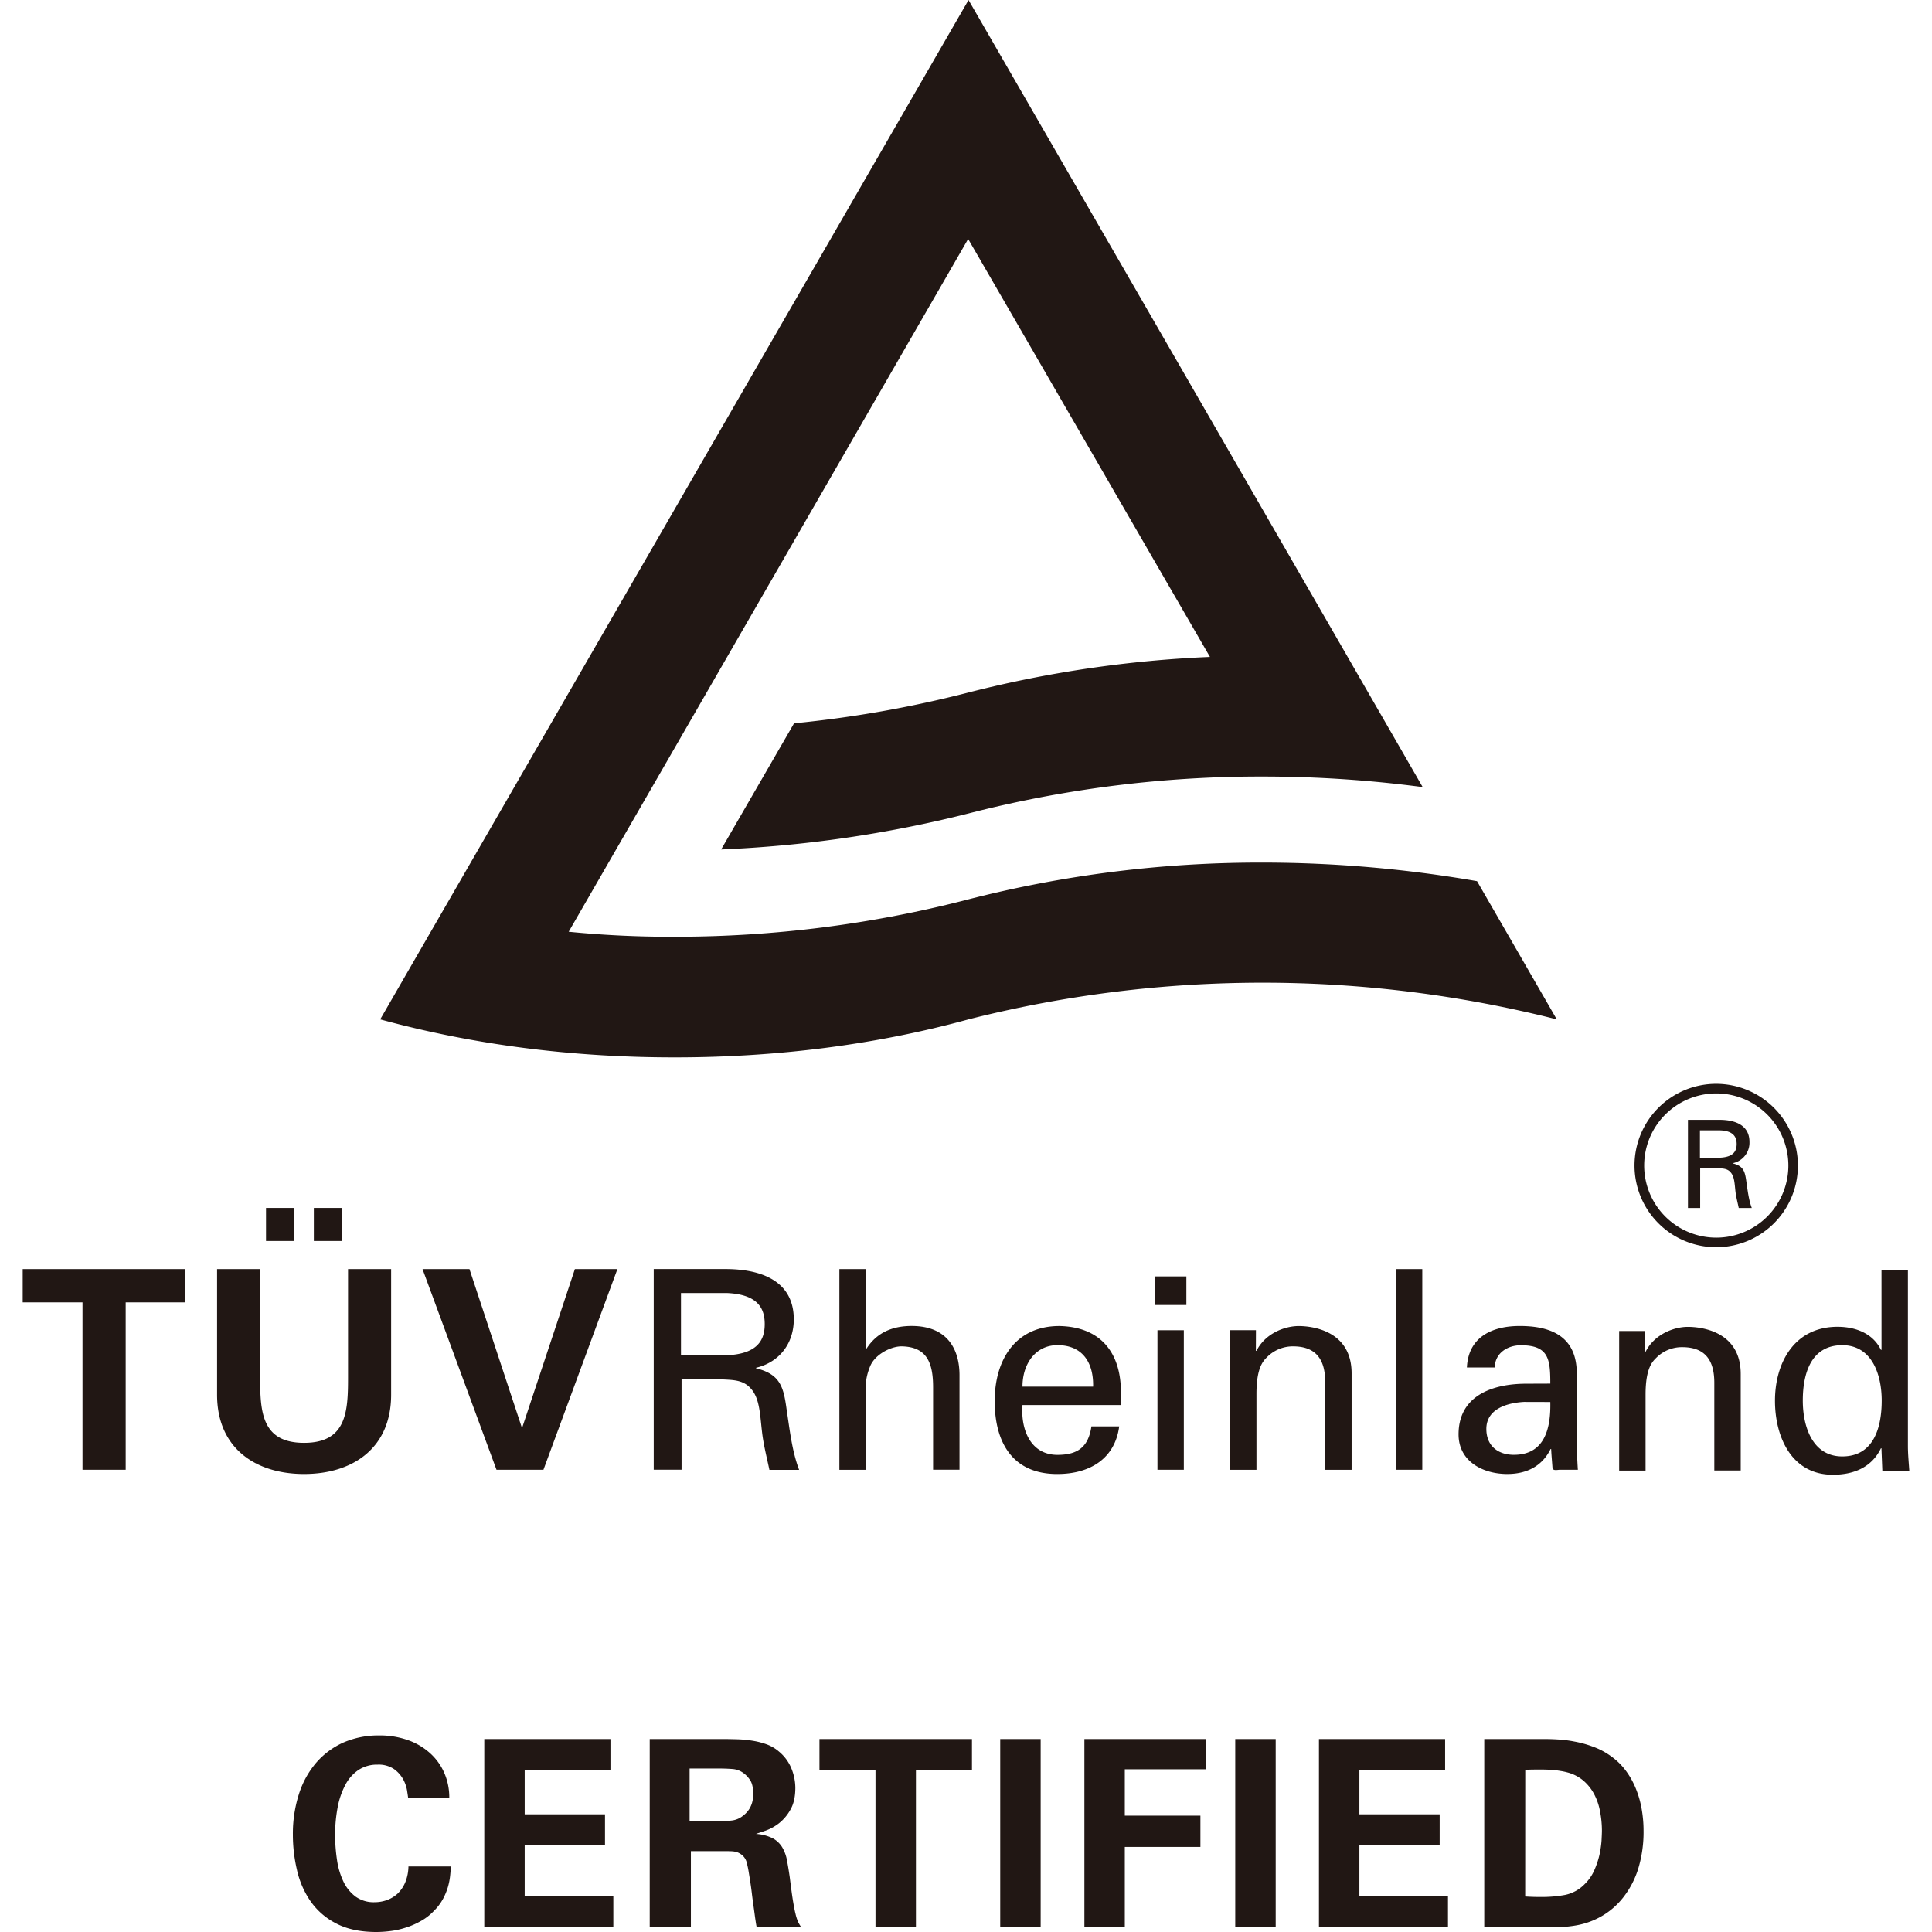
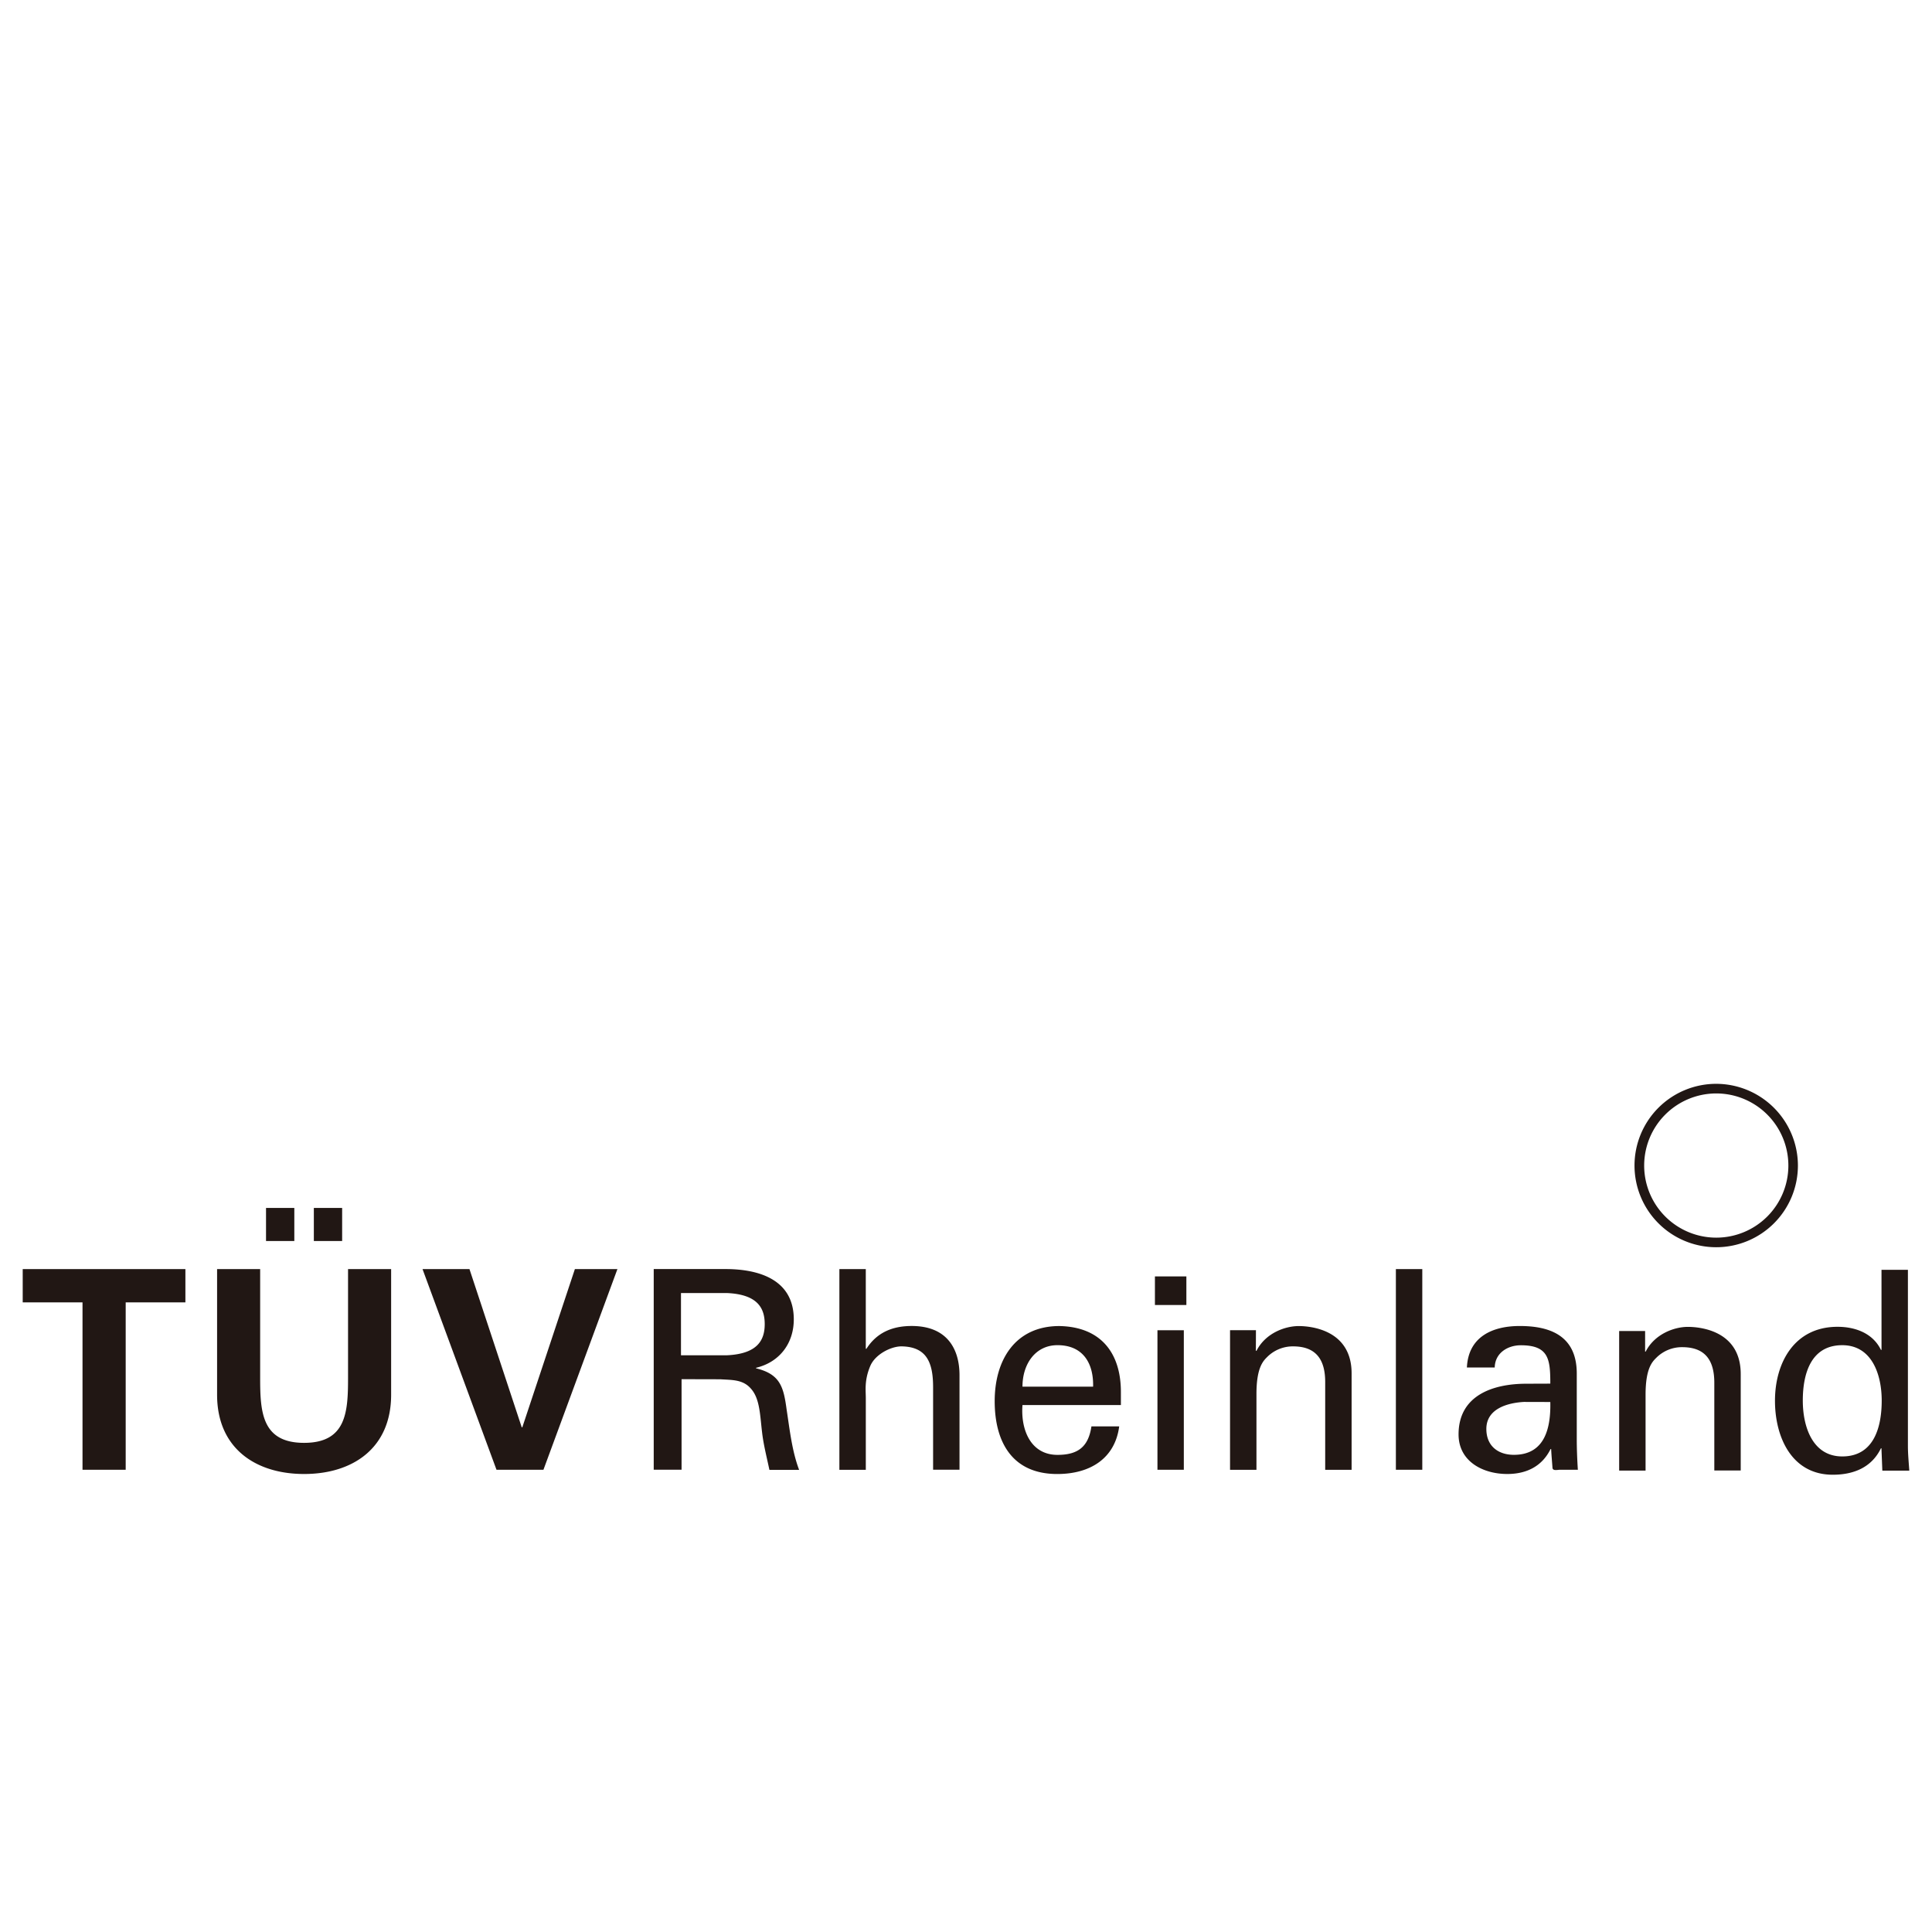
<svg xmlns="http://www.w3.org/2000/svg" class="icon" width="256px" height="256.00px" viewBox="0 0 1024 1024">
  <path d="M612.134 676.524h16.667v15.158h-16.667zM207.308 672.645v66.61c0 28.286-20.327 41.993-46.123 41.993s-46.123-13.708-46.123-41.993v-66.61h22.826v57.761c0 17.997 0.91 34.335 23.286 34.335s23.296-16.367 23.296-34.335v-57.761z m-66.31-32.425h14.998v17.557h-14.998z m25.346 0h14.998v17.557h-14.998zM223.945 672.635h24.876l27.706 83.857h0.31l27.866-83.857h22.546L288.035 779.008h-24.876L223.945 672.635zM361.244 730.996v47.993h-14.758V672.625h37.994c17.827 0 36.244 5.599 36.244 26.676 0 12.818-7.649 22.716-19.997 25.656v0.28c12.808 3.11 14.588 9.878 16.197 21.827 1.63 10.598 2.83 21.997 6.629 31.995h-15.748c-1.33-6.319-3.11-13.258-3.849-19.587-1.17-9.559-1.17-18.237-6.049-23.566-4.269-4.859-10.148-4.439-16.057-4.859z m-0.31-12.668h24.306c16.357-0.75 20.077-8.099 20.077-16.527s-3.719-15.748-20.077-16.467h-24.306zM444.89 779.028v-106.383h13.998V714.888h0.33c5.279-8.239 13.238-12.088 23.996-12.088 19.297 0 25.346 12.818 25.346 26.066v50.122h-13.998v-43.733c0-12.998-3.349-21.347-16.497-21.647-5.599-0.15-14.118 4.119-16.777 10.338-3.239 7.629-2.39 12.928-2.39 17.087v37.994zM541.935 744.714c-1 12.948 4.269 26.396 18.547 26.396 10.908 0 16.387-4.299 17.997-15.088h14.718C590.988 772.879 577.99 781.258 560.352 781.258c-23.746 0-33.145-16.827-33.145-38.634s10.888-39.794 34.305-39.794c22.127 0.44 32.585 14.458 32.585 34.945v6.939z m37.434-9.748c0.31-12.388-5.329-21.997-18.887-21.997-11.618 0-18.547 9.868-18.547 21.997zM613.474 705.06h13.978v73.958h-13.978zM665.636 715.958h0.34c4.679-9.289 14.998-13.118 22.406-13.118 5.129 0 27.996 1.34 27.996 25.066v51.122h-13.998v-46.563c0-12.228-5.189-18.857-16.997-18.857a19.187 19.187 0 0 0-13.558 5.439c-2.05 2.07-5.879 5.319-5.879 19.767v40.214h-13.998v-73.988h13.728zM739.844 672.645h13.998v106.373h-13.998zM821.692 733.355c0-12.818-0.75-20.337-15.618-20.337-6.999 0-13.698 4.109-13.838 11.788h-14.748c0.75-16.217 13.418-21.997 27.996-21.997 15.228 0 30.235 4.579 30.235 25.186v35.384c0 3.249 0.16 9.429 0.58 15.618h-9.449c-1.3 0-3.829 0.74-3.999-1-0.24-3.379-0.55-6.629-0.71-9.998h-0.29c-4.569 9.259-12.838 13.248-22.996 13.248-12.838 0-25.786-6.619-25.786-20.997 0-20.807 18.407-26.846 35.934-26.846z m-13.998 9.698c-8.549 0.48-19.897 3.529-19.897 14.308 0 9.159 6.359 13.728 14.598 13.728 16.497 0 19.607-14.308 19.297-27.996zM871.944 716.378h0.3c4.719-9.259 14.998-13.108 22.377-13.108 5.159 0 27.996 1.29 27.996 24.996v51.132h-13.998V732.885c0-12.248-5.159-18.857-16.997-18.857a19.127 19.127 0 0 0-13.558 5.439c-2.08 2.08-5.879 5.329-5.879 19.747v40.234h-13.998v-73.988H871.944zM997.234 673.015h13.998v93.325c0 4.409 0.45 8.849 0.73 13.118h-14.288l-0.44-11.068v-0.75H996.924c-4.999 10.308-14.718 13.998-25.516 13.998-21.927 0-30.635-20.167-30.635-39.184 0-20.057 10.178-39.224 33.165-39.224 9.429 0 18.717 3.419 22.996 12.238h0.31z m-20.797 98.925c16.937 0 20.907-15.788 20.907-29.615 0-13.428-4.999-29.345-20.907-29.345-16.807 0-20.917 15.478-20.917 29.345s5.159 29.615 20.917 29.615zM12.038 672.635H98.265v17.657H66.62v88.716H43.733V690.292h-31.695v-17.657zM947.872 617.763a38.214 38.214 0 1 1-38.194-38.214 38.224 38.224 0 0 1 38.194 38.214m-38.194-43.313A43.303 43.303 0 1 0 952.931 617.763a43.383 43.383 0 0 0-43.253-43.313z" fill="#211714" />
-   <path d="M901.129 619.163v21.107h-6.479v-46.733h16.687c7.819 0 15.918 2.47 15.918 11.738a11.078 11.078 0 0 1-8.789 11.228v0.14c5.629 1.35 6.409 4.329 7.129 9.569 0.69 4.649 1.22 9.618 2.89 14.058h-6.909c-0.59-2.8-1.39-5.849-1.73-8.629-0.49-4.189-0.49-7.999-2.63-10.338-1.85-2.14-4.429-1.95-6.999-2.14z m-0.13-5.569h10.678c7.149-0.34 8.789-3.549 8.789-7.219s-1.64-6.999-8.789-7.259h-10.678zM201.519 540.286c49.782 13.578 101.984 20.157 155.976 20.157 53.742 0 106.353-6.579 155.826-20.157a634.901 634.901 0 0 1 311.791 0l-3.939-6.859-38.314-66.39a666.006 666.006 0 0 0-113.632-9.848 622.813 622.813 0 0 0-155.906 19.477 617.993 617.993 0 0 1-155.796 19.827 547.454 547.454 0 0 1-56.111-2.64l211.727-367.193 128.16 221.525a622.153 622.153 0 0 0-127.98 18.847 606.905 606.905 0 0 1-92.456 16.337l-38.644 66.87a645.679 645.679 0 0 0 131.12-19.087 620.153 620.153 0 0 1 155.886-19.577 645.709 645.709 0 0 1 84.827 5.599l-40.544-70.349L608.595 164.974 513.34 0zM216.306 952.851c-0.08-0.83-0.31-2.21-0.61-4.159a18.747 18.747 0 0 0-2.16-5.879 16.447 16.447 0 0 0-4.829-5.239 14.518 14.518 0 0 0-8.569-2.27 17.807 17.807 0 0 0-10.238 2.9 21.487 21.487 0 0 0-6.949 7.999 41.873 41.873 0 0 0-3.999 11.788 77.408 77.408 0 0 0-1.33 14.518 89.706 89.706 0 0 0 1 13.318 39.834 39.834 0 0 0 3.379 11.398 21.377 21.377 0 0 0 6.439 7.999 16.387 16.387 0 0 0 10.068 3 19.507 19.507 0 0 0 6.519-1.11 16.897 16.897 0 0 0 5.649-3.389 17.767 17.767 0 0 0 4.049-5.869 23.286 23.286 0 0 0 1.76-8.579h22.506c-0.11 1.51-0.22 3.14-0.42 4.999a34.835 34.835 0 0 1-1.16 5.879 33.555 33.555 0 0 1-2.63 6.349 26.996 26.996 0 0 1-4.779 6.299 28.146 28.146 0 0 1-7.259 5.569 40.094 40.094 0 0 1-7.929 3.389 43.193 43.193 0 0 1-7.939 1.75 59.601 59.601 0 0 1-7.399 0.49c-8.569 0-15.698-1.55-21.407-4.579a36.994 36.994 0 0 1-13.628-11.948 47.533 47.533 0 0 1-7.089-16.577 81.337 81.337 0 0 1-2.11-18.447 68.779 68.779 0 0 1 3.209-21.567 47.903 47.903 0 0 1 9.109-16.557 41.414 41.414 0 0 1 14.438-10.738 46.803 46.803 0 0 1 18.997-3.769 44.773 44.773 0 0 1 14.998 2.41 34.495 34.495 0 0 1 11.728 6.799 30.365 30.365 0 0 1 7.649 10.418 32.385 32.385 0 0 1 2.76 13.408zM256.68 921.736h66.87v16.297h-45.453v23.606h42.563v16.307h-42.563v26.976h46.983v16.557h-68.399v-99.744zM344.366 921.726h38.274c2.75 0 5.539 0.06 8.299 0.14a63.29 63.29 0 0 1 7.999 0.78 40.324 40.324 0 0 1 7.429 1.91 21.047 21.047 0 0 1 6.489 3.809 22.726 22.726 0 0 1 6.689 9.169 27.446 27.446 0 0 1 2 9.998c0 4.709-0.84 8.539-2.55 11.528a24.116 24.116 0 0 1-5.999 7.219 25.746 25.746 0 0 1-6.999 3.929c-2.36 0.83-4.139 1.41-5.329 1.81a23.316 23.316 0 0 1 8.909 2.32 13.418 13.418 0 0 1 4.999 4.749 20.717 20.717 0 0 1 2.55 6.999c0.5 2.69 1 5.659 1.45 8.849 0.74 5.929 1.33 10.258 1.8 13.058s0.89 4.909 1.25 6.299a23.066 23.066 0 0 0 1.53 4.659 28.206 28.206 0 0 0 1.49 2.52h-23.596c-0.28-1.36-0.66-3.769-1.11-7.179s-1-6.999-1.44-10.768-1-7.259-1.53-10.448a54.392 54.392 0 0 0-1.3-6.289 7.629 7.629 0 0 0-2-3.229A8.999 8.999 0 0 0 391.019 981.847a10.668 10.668 0 0 0-3.05-0.62c-1.05-0.05-2.05-0.07-3-0.07h-18.777v40.344h-21.827z m21.137 43.513h17.267c1.29 0 3-0.11 5.119-0.33a11.468 11.468 0 0 0 5.819-2.44 15.458 15.458 0 0 0 1.52-1.3 12.798 12.798 0 0 0 1.86-2.28 13.178 13.178 0 0 0 1.53-3.409 16.577 16.577 0 0 0 0.6-4.609c0-3.409-0.6-5.999-1.85-7.659a13.998 13.998 0 0 0-3.419-3.519 11.148 11.148 0 0 0-5.729-2.07c-2.14-0.17-4.939-0.28-8.319-0.28h-14.398zM464.027 938.043h-29.695v-16.297h80.827v16.297h-29.695v83.447h-21.437v-83.447zM530.137 921.726h21.437v99.754h-21.437zM574.75 921.736h64.36v16.027h-42.943v24.566h40.074v16.587h-40.074v42.563h-21.417v-99.744zM654.708 921.726h21.437v99.754h-21.437zM699.071 921.736h66.87v16.297h-45.433v23.606h42.543v16.307h-42.543v26.976h46.953v16.557h-68.389v-99.744zM786.687 921.746h32.995c1.36 0 3.359 0.05 5.999 0.21a64.72 64.72 0 0 1 8.789 1.11 57.681 57.681 0 0 1 9.928 2.75 37.764 37.764 0 0 1 9.678 5.189 34.415 34.415 0 0 1 7.999 7.999 42.653 42.653 0 0 1 5.239 9.728 52.162 52.162 0 0 1 2.89 10.618 65.26 65.26 0 0 1 0.91 10.838 66.59 66.59 0 0 1-2.82 20.257 47.303 47.303 0 0 1-7.769 14.998 39.794 39.794 0 0 1-11.318 9.998 40.994 40.994 0 0 1-13.458 4.999c-0.91 0.17-1.94 0.33-3 0.47s-2.27 0.28-3.629 0.36-3 0.14-4.849 0.17-3.999 0.11-6.499 0.11h-31.085z m21.697 83.437c1.18 0.08 2.58 0.15 4.119 0.2s3 0.05 4.309 0.05a66.89 66.89 0 0 0 12.698-1.08 20.137 20.137 0 0 0 10.508-5.829 23.196 23.196 0 0 0 4.999-7.259 45.403 45.403 0 0 0 2.72-8.129 54.531 54.531 0 0 0 1.11-7.569c0.11-2.33 0.2-4.079 0.2-5.299a53.762 53.762 0 0 0-1-10.198 31.715 31.715 0 0 0-3.1-9.099 24.606 24.606 0 0 0-5.659-7.129 21.427 21.427 0 0 0-8.519-4.409 32.675 32.675 0 0 0-3.649-0.77 40.814 40.814 0 0 0-4.629-0.56c-1.76-0.14-3.779-0.2-6.079-0.2s-4.999 0-7.999 0.14z" fill="#211714" />
</svg>